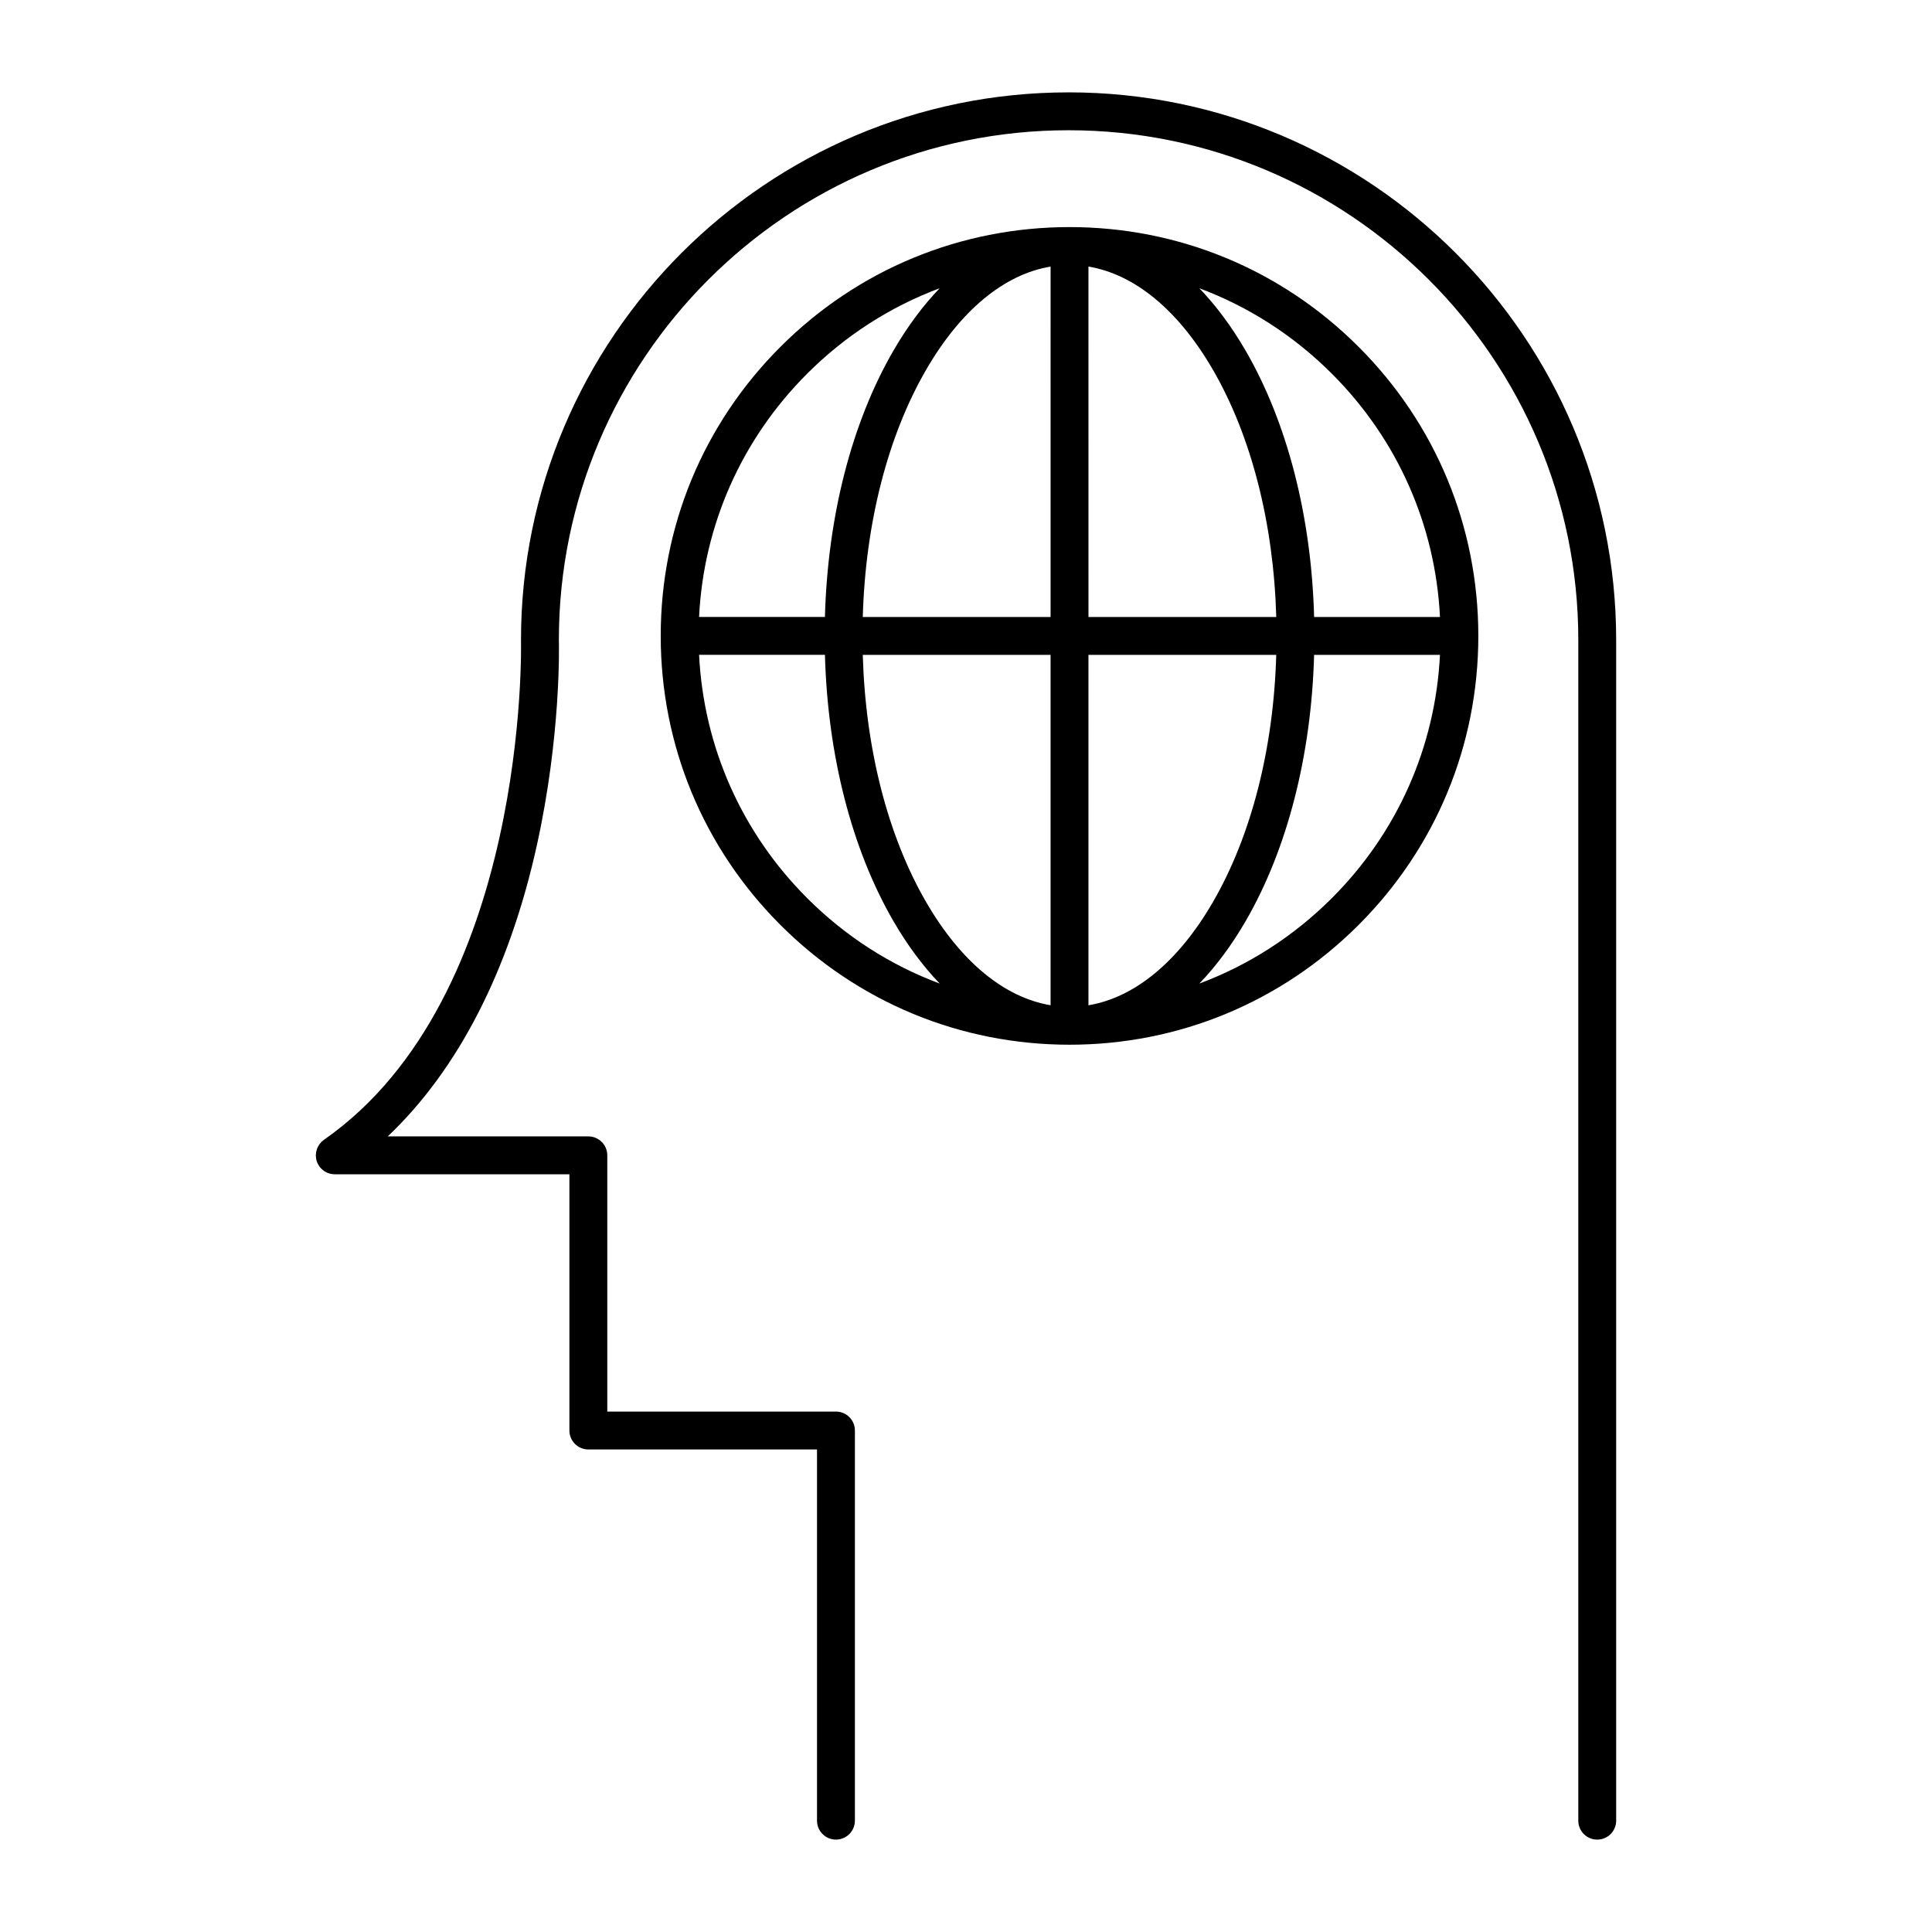
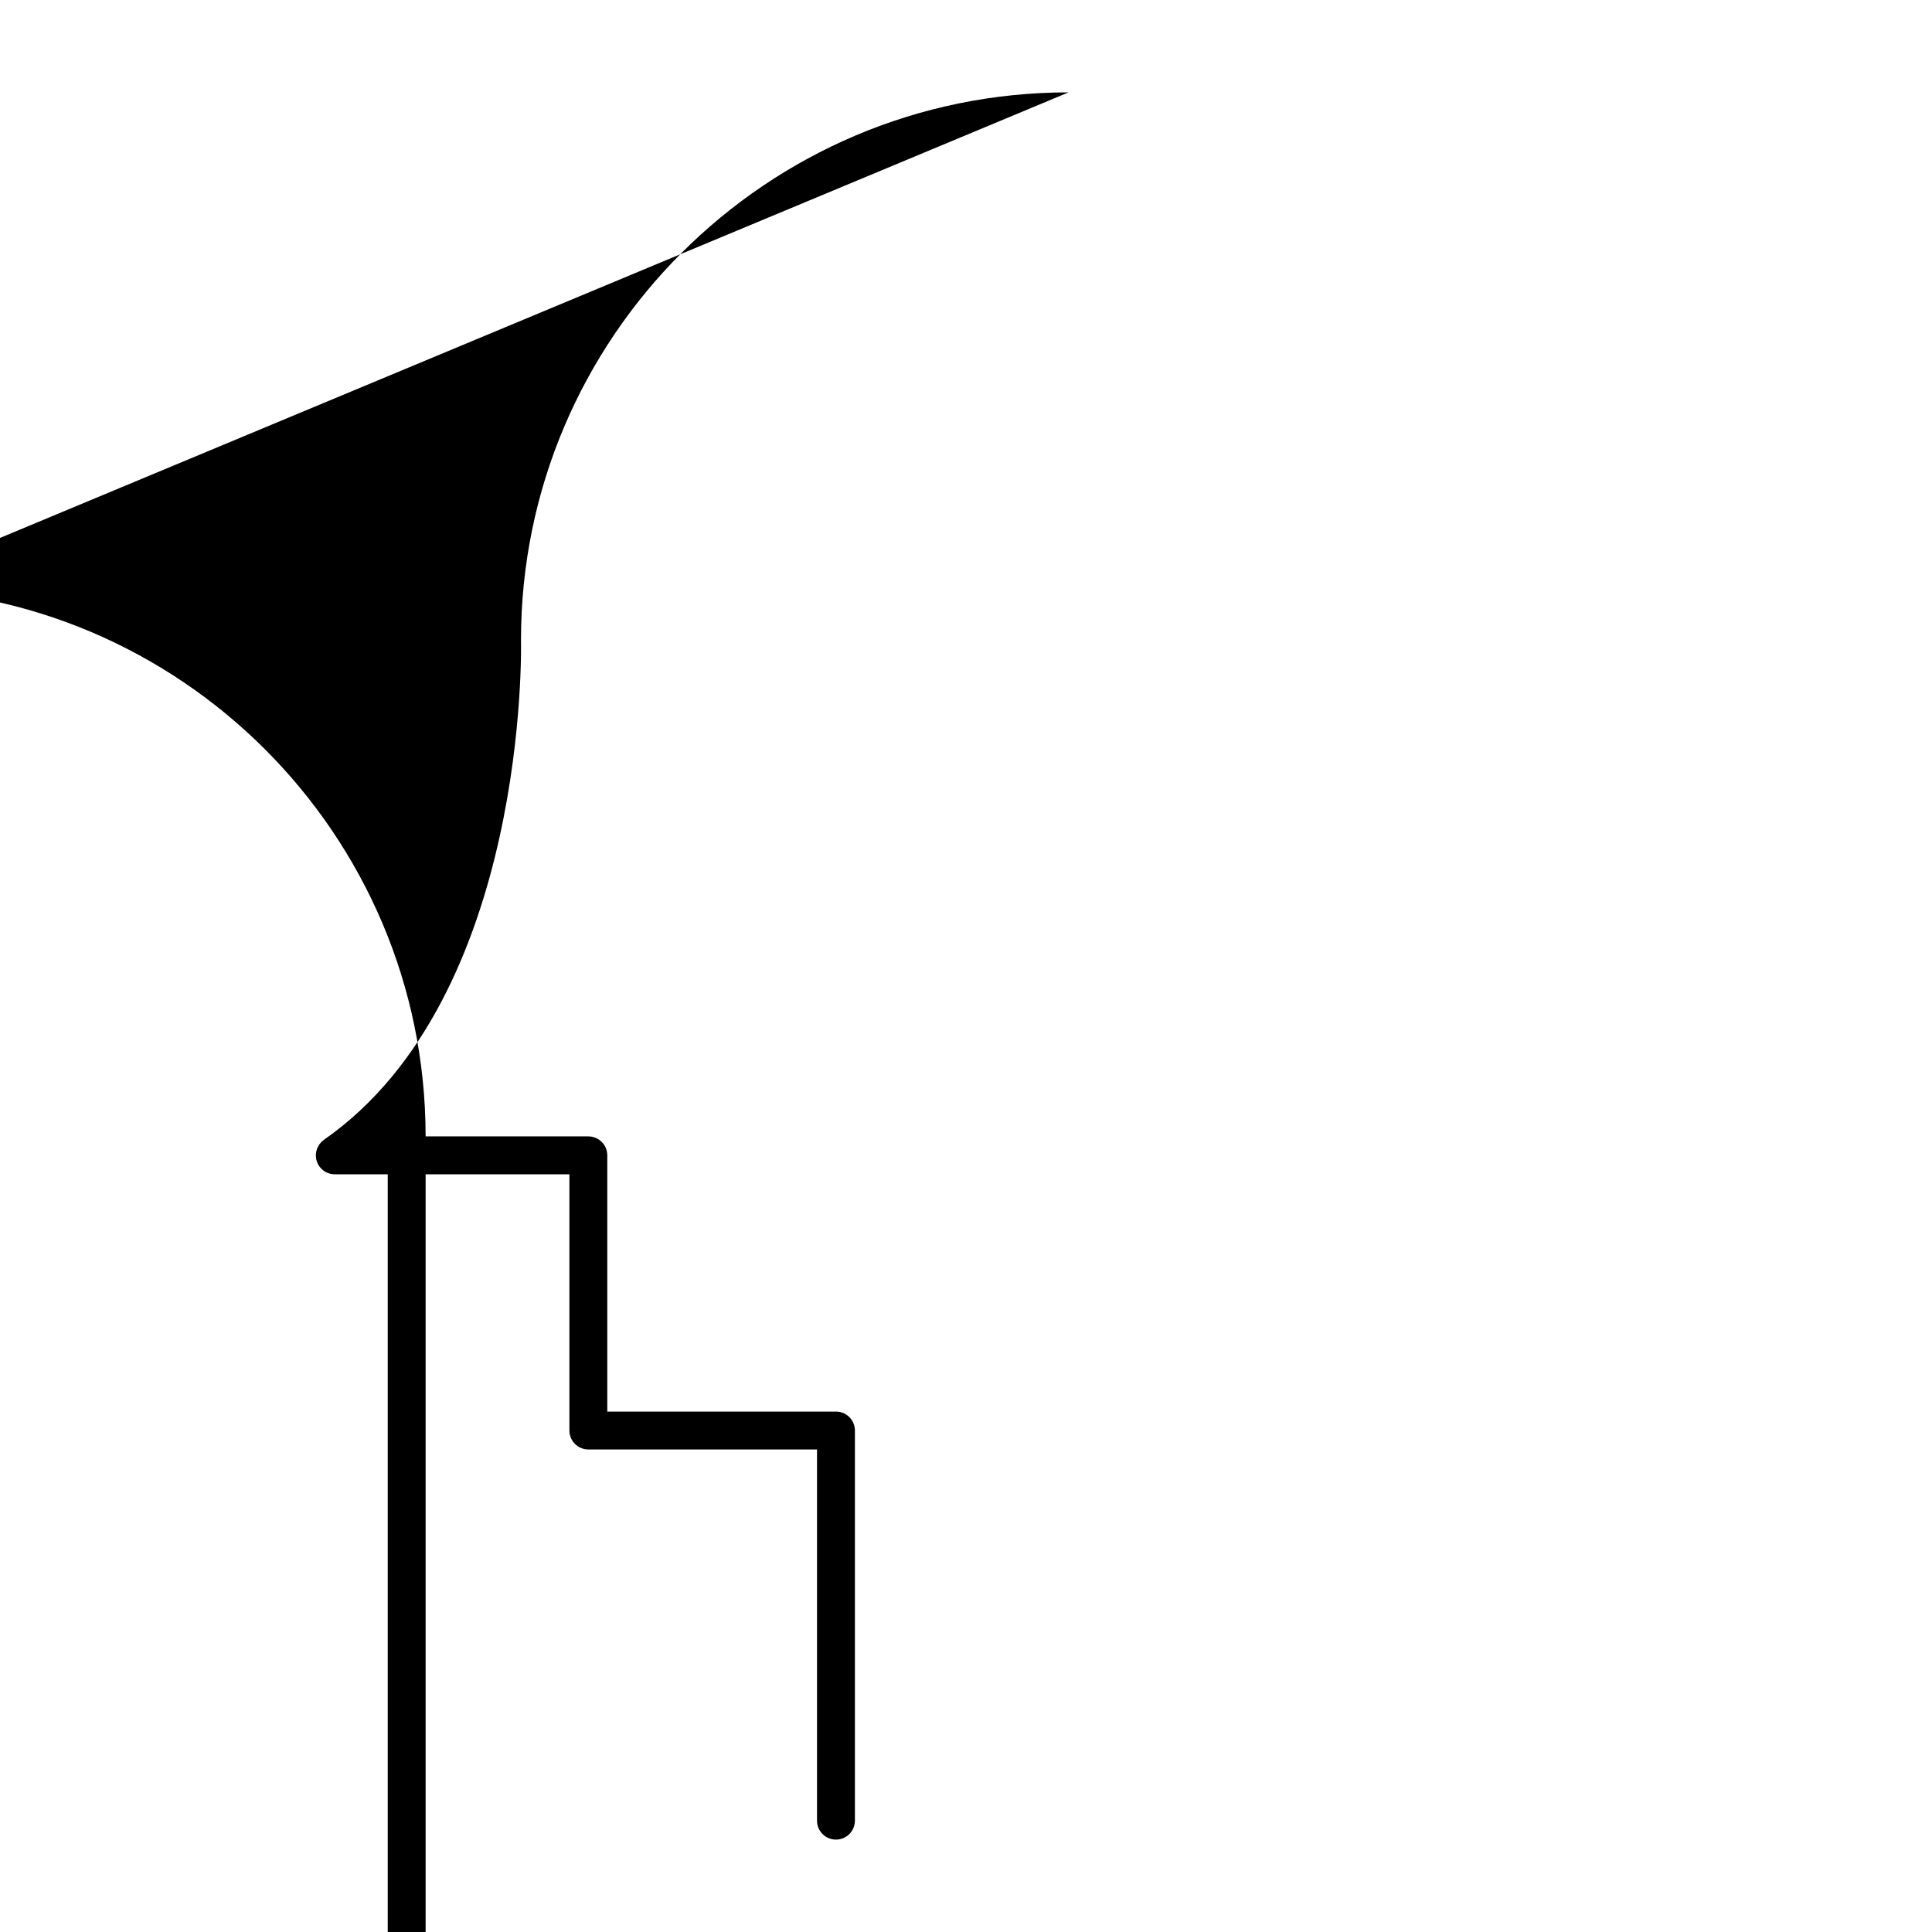
<svg xmlns="http://www.w3.org/2000/svg" fill="#000000" width="800px" height="800px" version="1.1" viewBox="144 144 512 512">
  <g>
-     <path d="m427.18 168.48c-80.016 0-145.11 65.098-145.11 145.11v0.145c0.023 0.941 2.109 94.359-52.148 132.27-0.016 0.012-0.035 0.023-0.051 0.035-0.012 0.012-0.016 0.016-0.023 0.02-0.023 0.02-0.051 0.047-0.074 0.066-0.238 0.172-0.457 0.363-0.66 0.57-0.07 0.07-0.121 0.152-0.188 0.223-0.152 0.176-0.297 0.348-0.418 0.539-0.059 0.098-0.105 0.188-0.152 0.289-0.105 0.188-0.211 0.379-0.297 0.578-0.039 0.102-0.059 0.195-0.09 0.301-0.07 0.207-0.137 0.414-0.18 0.637-0.02 0.125-0.023 0.25-0.035 0.379-0.02 0.188-0.055 0.352-0.055 0.539v0.055c0.004 0.133 0.031 0.262 0.039 0.395 0.02 0.195 0.023 0.398 0.066 0.59 0 0.016 0.004 0.023 0.012 0.035 0.07 0.312 0.168 0.621 0.289 0.906 0.004 0.012 0.012 0.02 0.012 0.023 0.133 0.301 0.293 0.574 0.469 0.84 0 0.012 0.004 0.016 0.012 0.031 0.152 0.211 0.328 0.418 0.508 0.598 0.047 0.051 0.098 0.098 0.141 0.137 0.207 0.207 0.418 0.387 0.648 0.539 0 0.004 0 0.004 0.004 0.004 0.242 0.168 0.492 0.297 0.754 0.414 0.055 0.023 0.109 0.051 0.168 0.07 0.262 0.105 0.535 0.195 0.812 0.258 0.047 0.012 0.102 0.02 0.145 0.023 0.309 0.059 0.613 0.098 0.934 0.098h0.023 62.164v67.902c0 2.769 2.246 5.023 5.019 5.023h60.598v98.367c0 2.777 2.246 5.023 5.019 5.023 2.769 0 5.023-2.246 5.023-5.023v-103.39c0-2.777-2.246-5.019-5.023-5.019h-60.598v-67.902c0-2.777-2.246-5.023-5.019-5.023h-53.16c18.66-17.695 32.207-44.055 39.52-77.164 6.375-28.887 5.879-52.656 5.828-54.477 0.035-74.449 60.617-135 135.08-135 74.484 0 135.08 60.594 135.08 135.08v312.91c0 2.769 2.242 5.012 5.012 5.012 2.769 0 5.023-2.242 5.023-5.012v-312.91c-0.008-80.023-65.102-145.12-145.12-145.12z" />
-     <path d="m427.44 204.18c-28.938 0-56.145 11.27-76.609 31.73-20.465 20.453-31.734 47.66-31.734 76.609 0 28.945 11.27 56.148 31.73 76.605 20.469 20.469 47.676 31.738 76.613 31.738 28.922 0 56.129-11.27 76.598-31.738 20.465-20.453 31.734-47.656 31.734-76.605 0-28.949-11.27-56.156-31.734-76.609-20.457-20.465-47.664-31.73-76.598-31.73zm-69.516 38.828c10.133-10.125 22.078-17.766 35.102-22.621-4.434 4.606-8.551 10.141-12.27 16.555-11.055 19.074-17.426 43.961-18.141 70.559h-33.355c1.211-24.379 11.281-47.121 28.664-64.492zm0 139.02c-17.375-17.371-27.449-40.113-28.66-64.488h33.355c0.715 26.59 7.09 51.484 18.141 70.555 3.719 6.414 7.84 11.949 12.273 16.559-13.031-4.859-24.984-12.5-35.109-22.625zm64.492 28.371c-12.281-2.051-23.84-11.574-32.98-27.34-10.188-17.578-16.086-40.688-16.793-65.516h49.77zm0-102.89h-49.77c0.699-24.832 6.606-47.941 16.793-65.527 9.133-15.766 20.691-25.293 32.98-27.336zm10.035-92.863c12.281 2.047 23.836 11.574 32.98 27.336 10.188 17.582 16.086 40.691 16.793 65.527h-49.766zm0 195.76v-92.863h49.766c-0.699 24.832-6.602 47.941-16.785 65.52-9.145 15.77-20.695 25.293-32.98 27.344zm64.488-28.371c-10.133 10.121-22.078 17.758-35.102 22.621 4.434-4.606 8.551-10.141 12.277-16.555 11.043-19.07 17.418-43.961 18.137-70.555h33.355c-1.211 24.375-11.281 47.117-28.668 64.488zm-4.684-74.523c-0.711-26.598-7.09-51.484-18.137-70.559-3.723-6.414-7.848-11.949-12.277-16.559 13.027 4.863 24.973 12.5 35.102 22.625 17.383 17.371 27.453 40.109 28.668 64.492z" />
+     <path d="m427.18 168.48c-80.016 0-145.11 65.098-145.11 145.11v0.145c0.023 0.941 2.109 94.359-52.148 132.27-0.016 0.012-0.035 0.023-0.051 0.035-0.012 0.012-0.016 0.016-0.023 0.02-0.023 0.02-0.051 0.047-0.074 0.066-0.238 0.172-0.457 0.363-0.66 0.57-0.07 0.07-0.121 0.152-0.188 0.223-0.152 0.176-0.297 0.348-0.418 0.539-0.059 0.098-0.105 0.188-0.152 0.289-0.105 0.188-0.211 0.379-0.297 0.578-0.039 0.102-0.059 0.195-0.09 0.301-0.07 0.207-0.137 0.414-0.18 0.637-0.02 0.125-0.023 0.25-0.035 0.379-0.02 0.188-0.055 0.352-0.055 0.539v0.055c0.004 0.133 0.031 0.262 0.039 0.395 0.02 0.195 0.023 0.398 0.066 0.59 0 0.016 0.004 0.023 0.012 0.035 0.07 0.312 0.168 0.621 0.289 0.906 0.004 0.012 0.012 0.02 0.012 0.023 0.133 0.301 0.293 0.574 0.469 0.84 0 0.012 0.004 0.016 0.012 0.031 0.152 0.211 0.328 0.418 0.508 0.598 0.047 0.051 0.098 0.098 0.141 0.137 0.207 0.207 0.418 0.387 0.648 0.539 0 0.004 0 0.004 0.004 0.004 0.242 0.168 0.492 0.297 0.754 0.414 0.055 0.023 0.109 0.051 0.168 0.07 0.262 0.105 0.535 0.195 0.812 0.258 0.047 0.012 0.102 0.02 0.145 0.023 0.309 0.059 0.613 0.098 0.934 0.098h0.023 62.164v67.902c0 2.769 2.246 5.023 5.019 5.023h60.598v98.367c0 2.777 2.246 5.023 5.019 5.023 2.769 0 5.023-2.246 5.023-5.023v-103.39c0-2.777-2.246-5.019-5.023-5.019h-60.598v-67.902c0-2.777-2.246-5.023-5.019-5.023h-53.16v312.91c0 2.769 2.242 5.012 5.012 5.012 2.769 0 5.023-2.242 5.023-5.012v-312.91c-0.008-80.023-65.102-145.12-145.12-145.12z" />
  </g>
</svg>